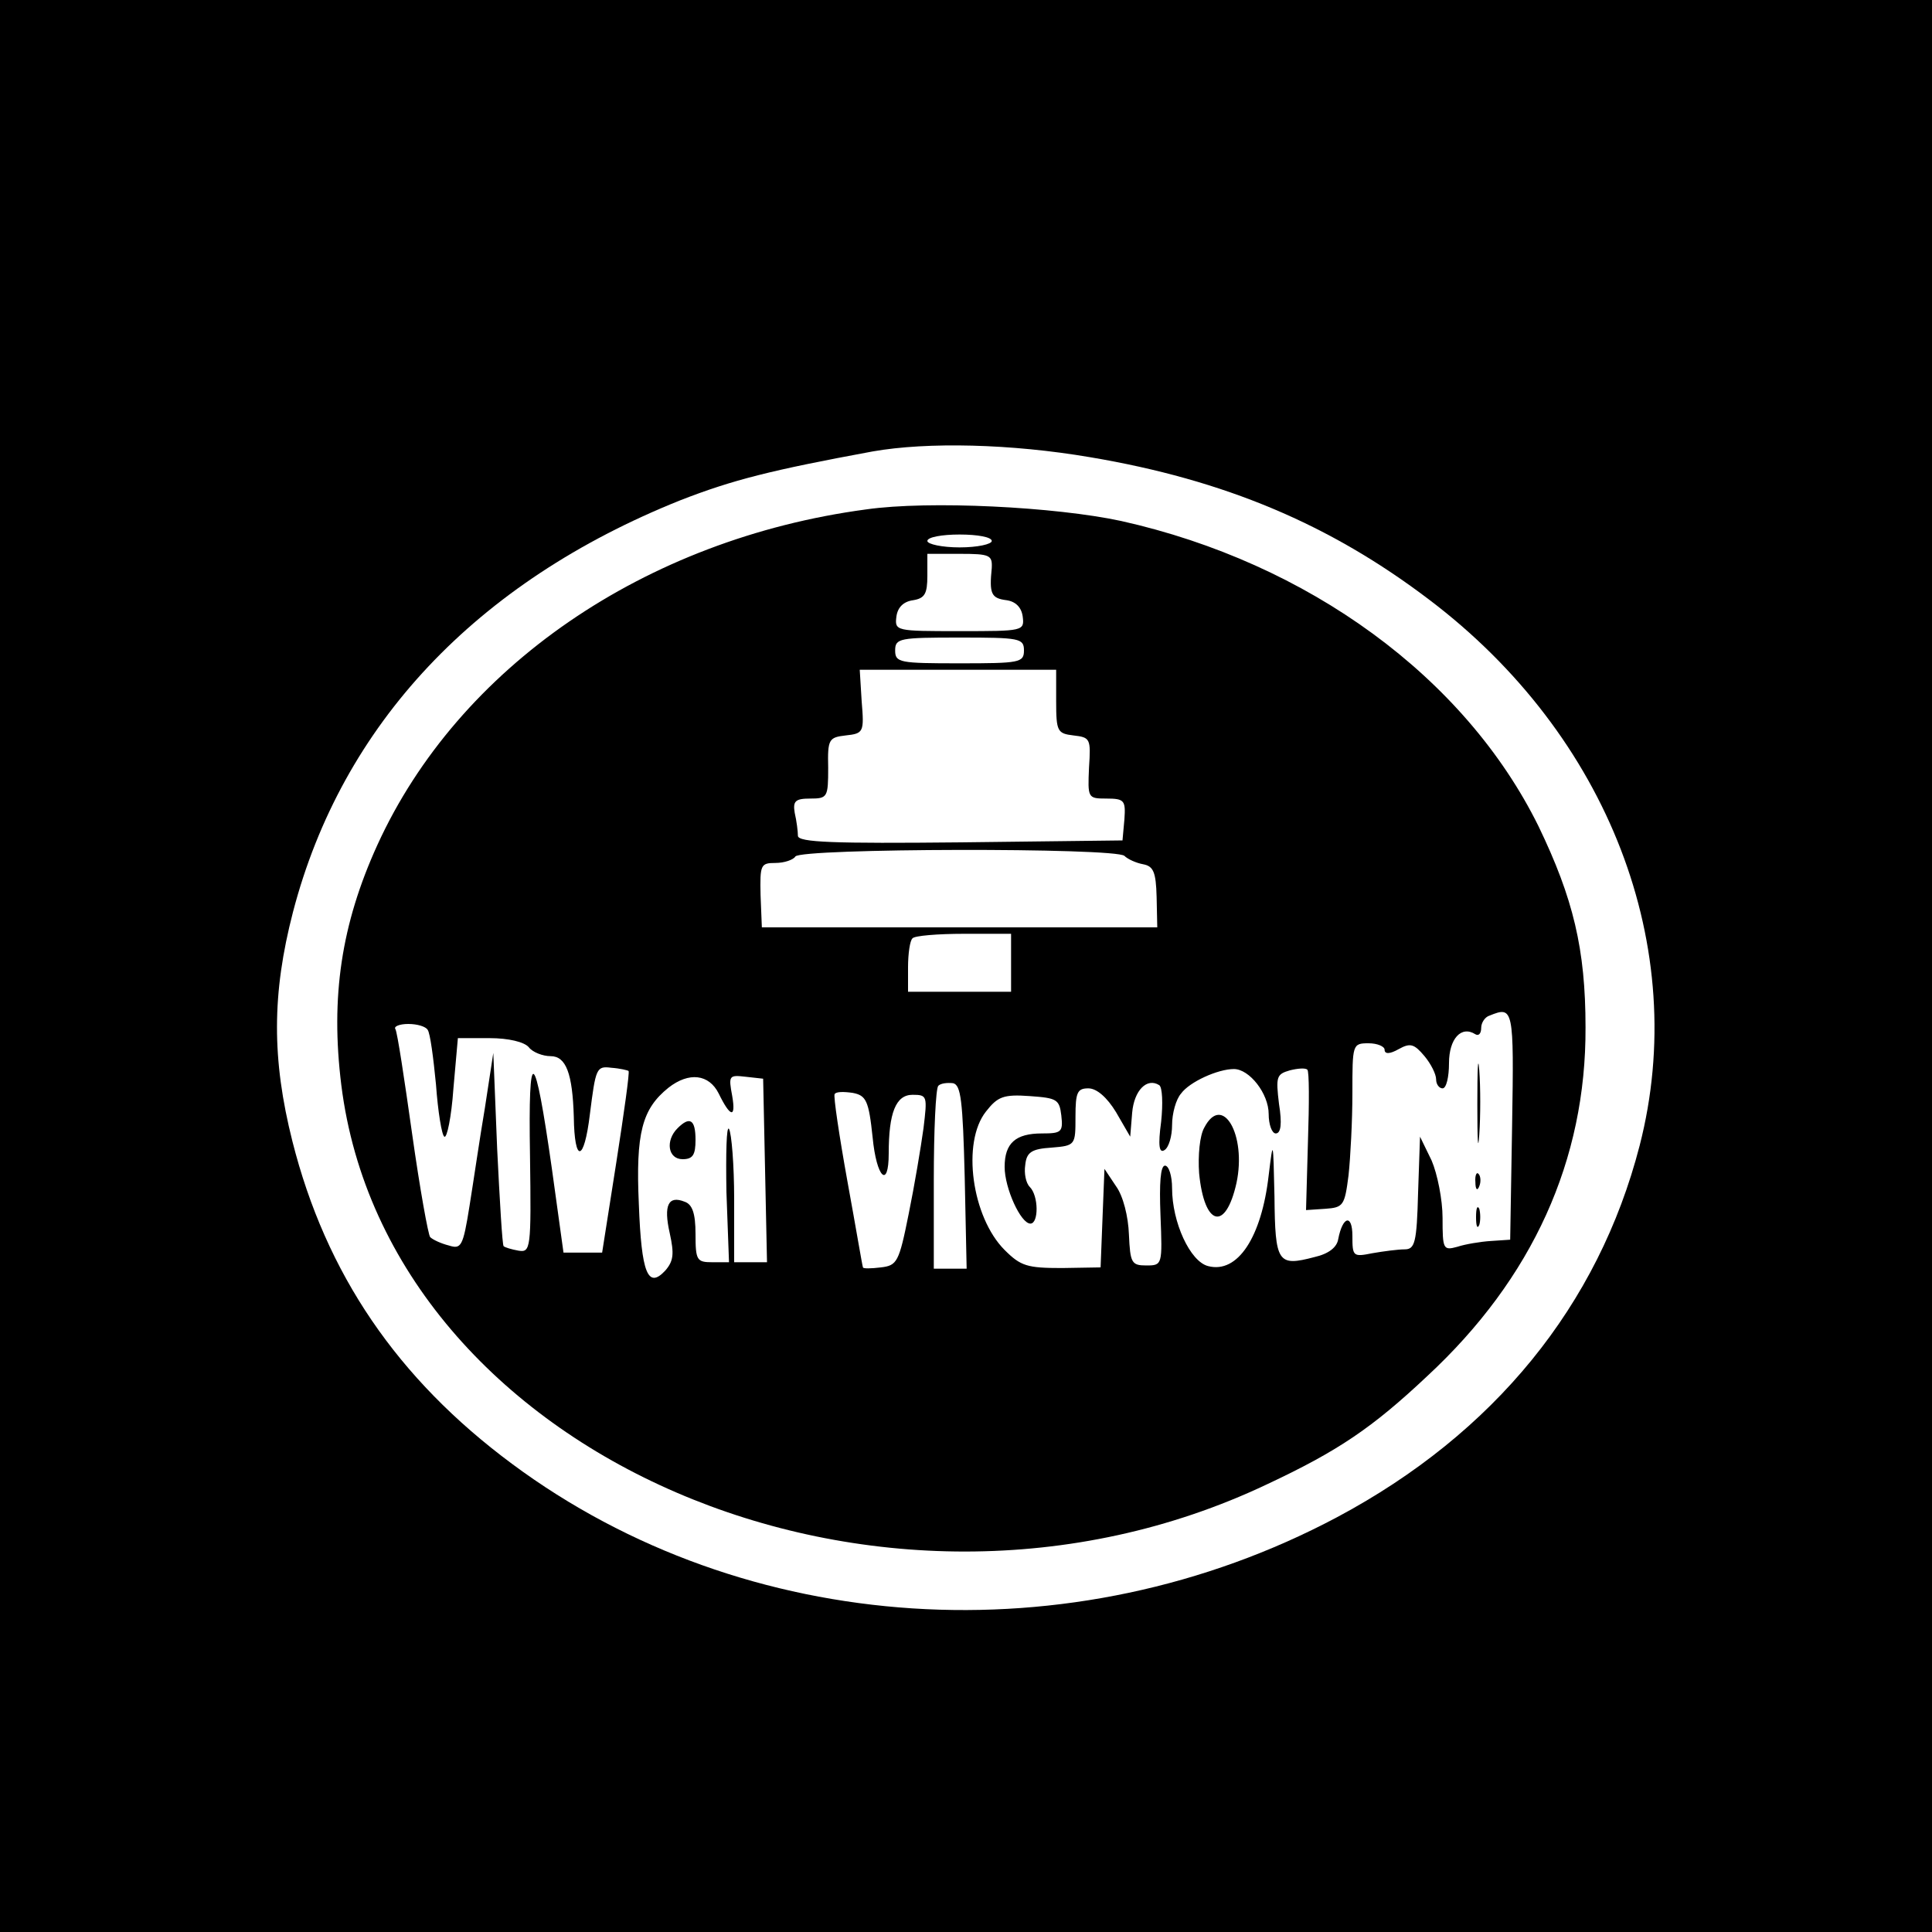
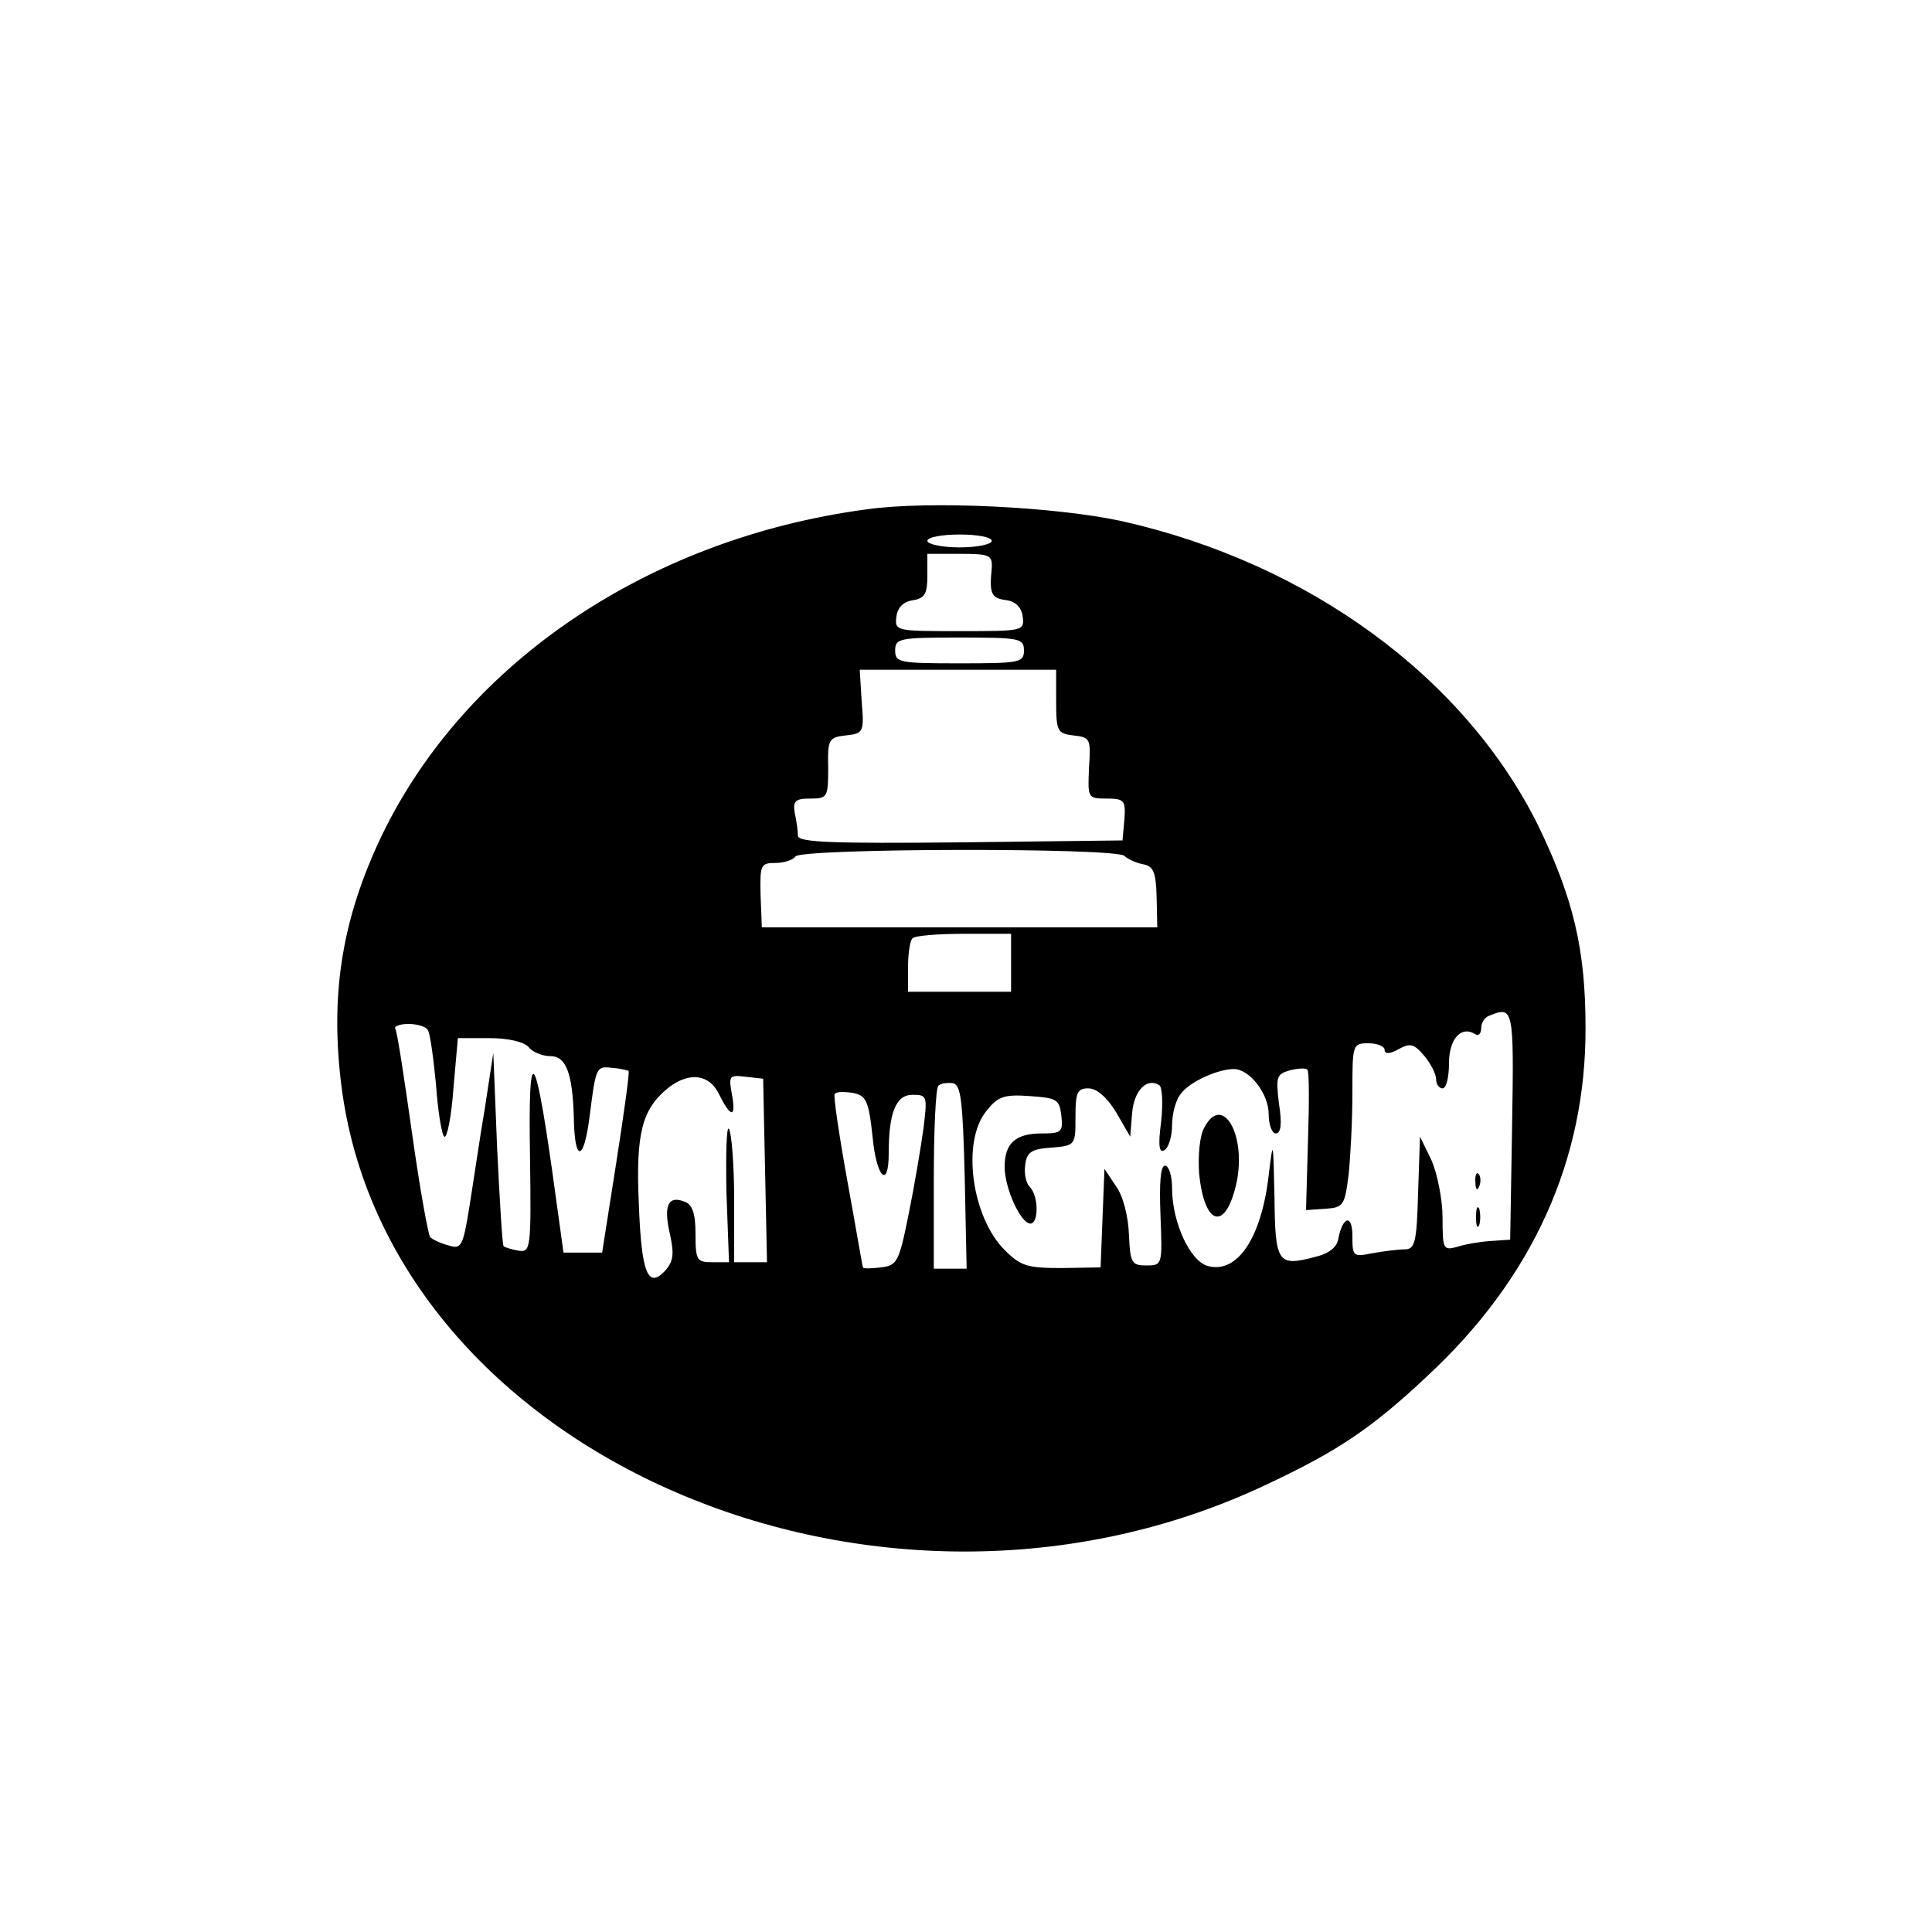
<svg xmlns="http://www.w3.org/2000/svg" version="1.0" width="300pt" height="300pt" viewBox="0 0 300 300" preserveAspectRatio="xMidYMid meet">
  <g transform="translate(0,300) scale(0.1,-0.1)" fill="#000000" stroke="none">
-     <path d="M0 1500 l0 -1500 1500 0 1500 0 0 1500 0 1500 -1500 0 -1500 0 0 -1500z m1693 790 c208 -35 372 -104 526 -221 279 -211 406 -541 327 -848 -64 -248 -226 -447 -470 -577 -412 -219 -919 -186 -1281 83 -178 132 -289 295 -341 501 -32 127 -32 229 1 356 76 291 284 512 601 639 82 32 142 47 299 76 85 15 215 12 338 -9z" />
    <path d="M1345 2209 c-344 -46 -633 -245 -759 -521 -56 -123 -73 -236 -56 -373 72 -575 836 -905 1437 -620 111 52 164 88 249 168 164 152 247 336 246 542 0 121 -19 200 -73 312 -114 231 -357 409 -648 474 -102 22 -298 32 -396 18z m195 -49 c0 -5 -22 -10 -50 -10 -27 0 -50 5 -50 10 0 6 23 10 50 10 28 0 50 -4 50 -10z m0 -42 c-4 -40 -1 -47 23 -50 14 -2 23 -11 25 -25 3 -23 1 -23 -98 -23 -99 0 -101 0 -98 23 2 14 11 23 26 25 18 3 22 10 22 38 l0 34 51 0 c46 0 50 -2 49 -22z m50 -128 c0 -19 -7 -20 -100 -20 -93 0 -100 1 -100 20 0 19 7 20 100 20 93 0 100 -1 100 -20z m50 -79 c0 -47 2 -50 27 -53 26 -3 27 -5 24 -50 -2 -47 -2 -48 27 -48 28 0 30 -3 28 -32 l-3 -33 -251 -3 c-198 -2 -252 0 -253 10 0 7 -2 23 -5 36 -3 18 1 22 24 22 27 0 28 2 28 48 -1 44 1 47 27 50 28 3 29 5 25 53 l-3 49 153 0 152 0 0 -49z m106 -240 c5 -5 18 -11 29 -13 16 -3 20 -12 21 -51 l1 -47 -307 0 -307 0 -2 50 c-1 47 0 50 23 50 14 0 28 5 31 10 8 13 497 14 511 1z m-176 -166 l0 -45 -80 0 -80 0 0 38 c0 21 3 42 7 45 3 4 39 7 80 7 l73 0 0 -45z m778 -252 l-3 -178 -30 -2 c-16 -1 -40 -5 -52 -9 -22 -6 -23 -4 -23 45 0 28 -8 68 -17 89 l-18 37 -3 -87 c-2 -78 -5 -88 -21 -88 -10 0 -33 -3 -50 -6 -30 -6 -31 -5 -31 27 0 34 -15 31 -22 -5 -2 -13 -15 -23 -37 -28 -57 -15 -61 -9 -62 94 -2 89 -2 90 -9 33 -11 -96 -48 -153 -94 -141 -28 7 -56 68 -56 121 0 19 -5 35 -11 35 -7 0 -9 -27 -7 -77 3 -77 3 -78 -22 -78 -23 0 -25 4 -27 48 -1 28 -9 60 -20 75 l-18 27 -3 -76 -3 -77 -60 -1 c-54 0 -64 3 -89 28 -51 51 -67 167 -29 215 18 23 27 27 68 24 42 -3 46 -5 49 -30 3 -26 0 -28 -30 -28 -41 0 -58 -15 -58 -52 0 -33 25 -88 40 -88 13 0 13 43 -1 57 -6 6 -9 21 -7 34 2 20 10 25 41 27 37 3 37 4 37 48 0 38 3 44 20 44 13 0 29 -14 43 -37 l22 -38 3 37 c3 35 23 55 42 43 5 -3 6 -29 3 -57 -5 -37 -3 -49 5 -44 7 4 12 22 12 39 0 18 6 40 14 49 13 18 57 38 82 38 24 0 54 -38 54 -70 0 -16 5 -30 11 -30 8 0 10 15 5 46 -5 42 -4 46 17 52 12 3 24 4 27 1 3 -2 3 -52 1 -111 l-3 -107 30 2 c28 2 30 5 36 52 3 28 6 85 6 128 0 75 0 77 25 77 14 0 25 -5 25 -10 0 -7 8 -7 22 1 18 10 24 8 40 -11 10 -12 18 -28 18 -36 0 -8 5 -14 10 -14 6 0 10 18 10 39 0 38 19 59 41 45 5 -3 9 1 9 10 0 8 6 17 13 19 37 15 38 12 35 -170z m-1684 148 c4 -5 9 -44 13 -85 3 -42 9 -79 13 -81 4 -3 11 31 14 74 l7 79 49 0 c30 0 54 -6 61 -14 6 -8 22 -14 34 -14 24 0 34 -27 36 -94 1 -73 16 -71 25 4 9 71 10 75 33 72 14 -1 26 -4 27 -5 2 -1 -7 -65 -19 -142 l-22 -140 -30 0 -30 0 -18 130 c-27 190 -37 196 -34 20 2 -145 1 -150 -18 -147 -11 2 -21 5 -23 7 -2 2 -6 70 -10 151 l-6 149 -13 -85 c-8 -47 -18 -116 -24 -153 -10 -63 -13 -67 -32 -61 -12 3 -25 9 -29 13 -3 3 -16 75 -28 160 -12 85 -23 158 -26 163 -3 4 6 8 20 8 14 0 27 -4 30 -9z m452 -99 c18 -37 27 -39 21 -4 -6 32 -5 33 21 30 l27 -3 3 -142 3 -143 -26 0 -25 0 0 98 c0 53 -4 102 -8 109 -4 6 -5 -38 -4 -98 l4 -109 -26 0 c-24 0 -26 3 -26 44 0 32 -5 46 -17 50 -25 10 -33 -5 -23 -49 7 -32 6 -43 -7 -58 -27 -29 -37 -4 -41 103 -5 111 5 148 46 181 32 25 63 21 78 -9z m382 -130 l3 -142 -26 0 -25 0 0 138 c0 76 3 142 7 146 4 4 14 5 23 4 12 -3 15 -26 18 -146z m-143 62 c6 -63 25 -81 25 -25 0 63 11 91 37 91 23 0 23 -2 17 -52 -4 -29 -14 -89 -23 -133 -15 -75 -18 -80 -43 -83 -16 -2 -28 -2 -28 0 -1 2 -11 62 -24 133 -13 72 -22 133 -20 136 2 4 14 4 28 2 21 -4 25 -12 31 -69z" />
-     <path d="M2294 1285 c0 -55 1 -76 3 -47 2 29 2 74 0 100 -2 26 -3 2 -3 -53z" />
    <path d="M1870 1249 c-7 -12 -10 -43 -8 -71 8 -82 41 -91 58 -15 16 75 -22 140 -50 86z" />
    <path d="M2291 1164 c0 -11 3 -14 6 -6 3 7 2 16 -1 19 -3 4 -6 -2 -5 -13z" />
    <path d="M2292 1110 c0 -14 2 -19 5 -12 2 6 2 18 0 25 -3 6 -5 1 -5 -13z" />
-     <path d="M1052 1248 c-19 -19 -15 -48 8 -48 16 0 20 7 20 30 0 32 -9 37 -28 18z" />
  </g>
</svg>